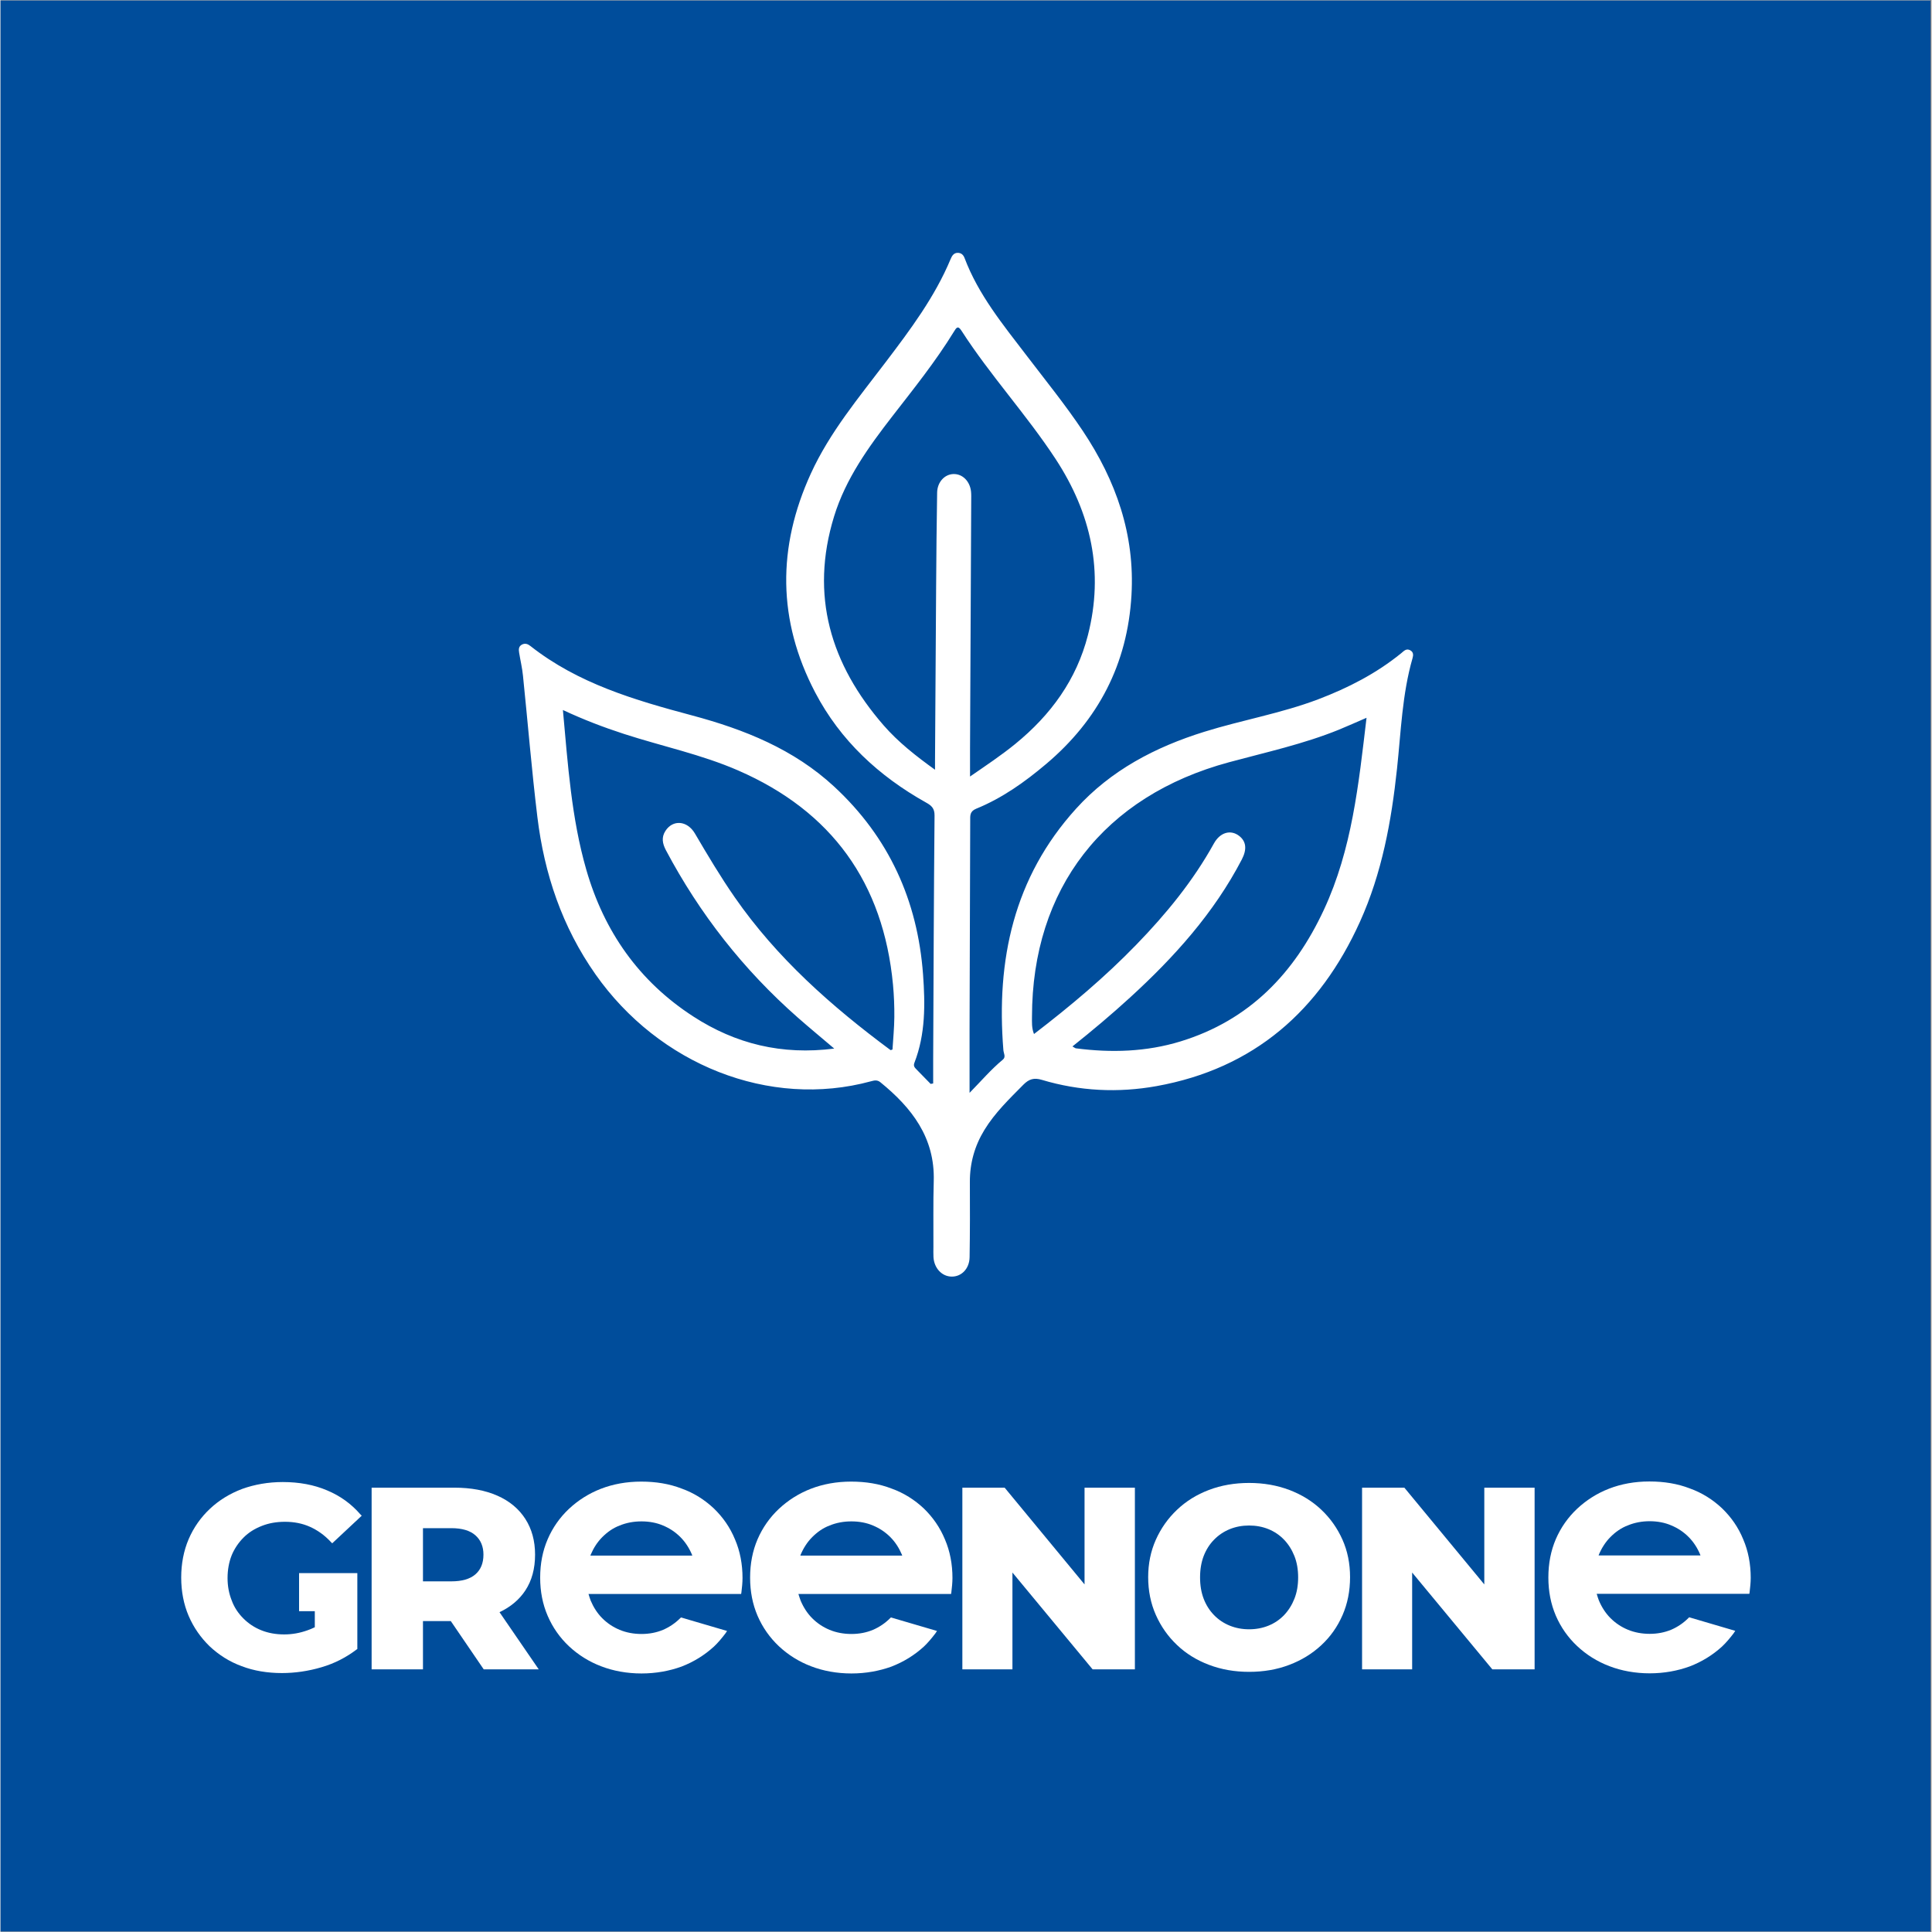
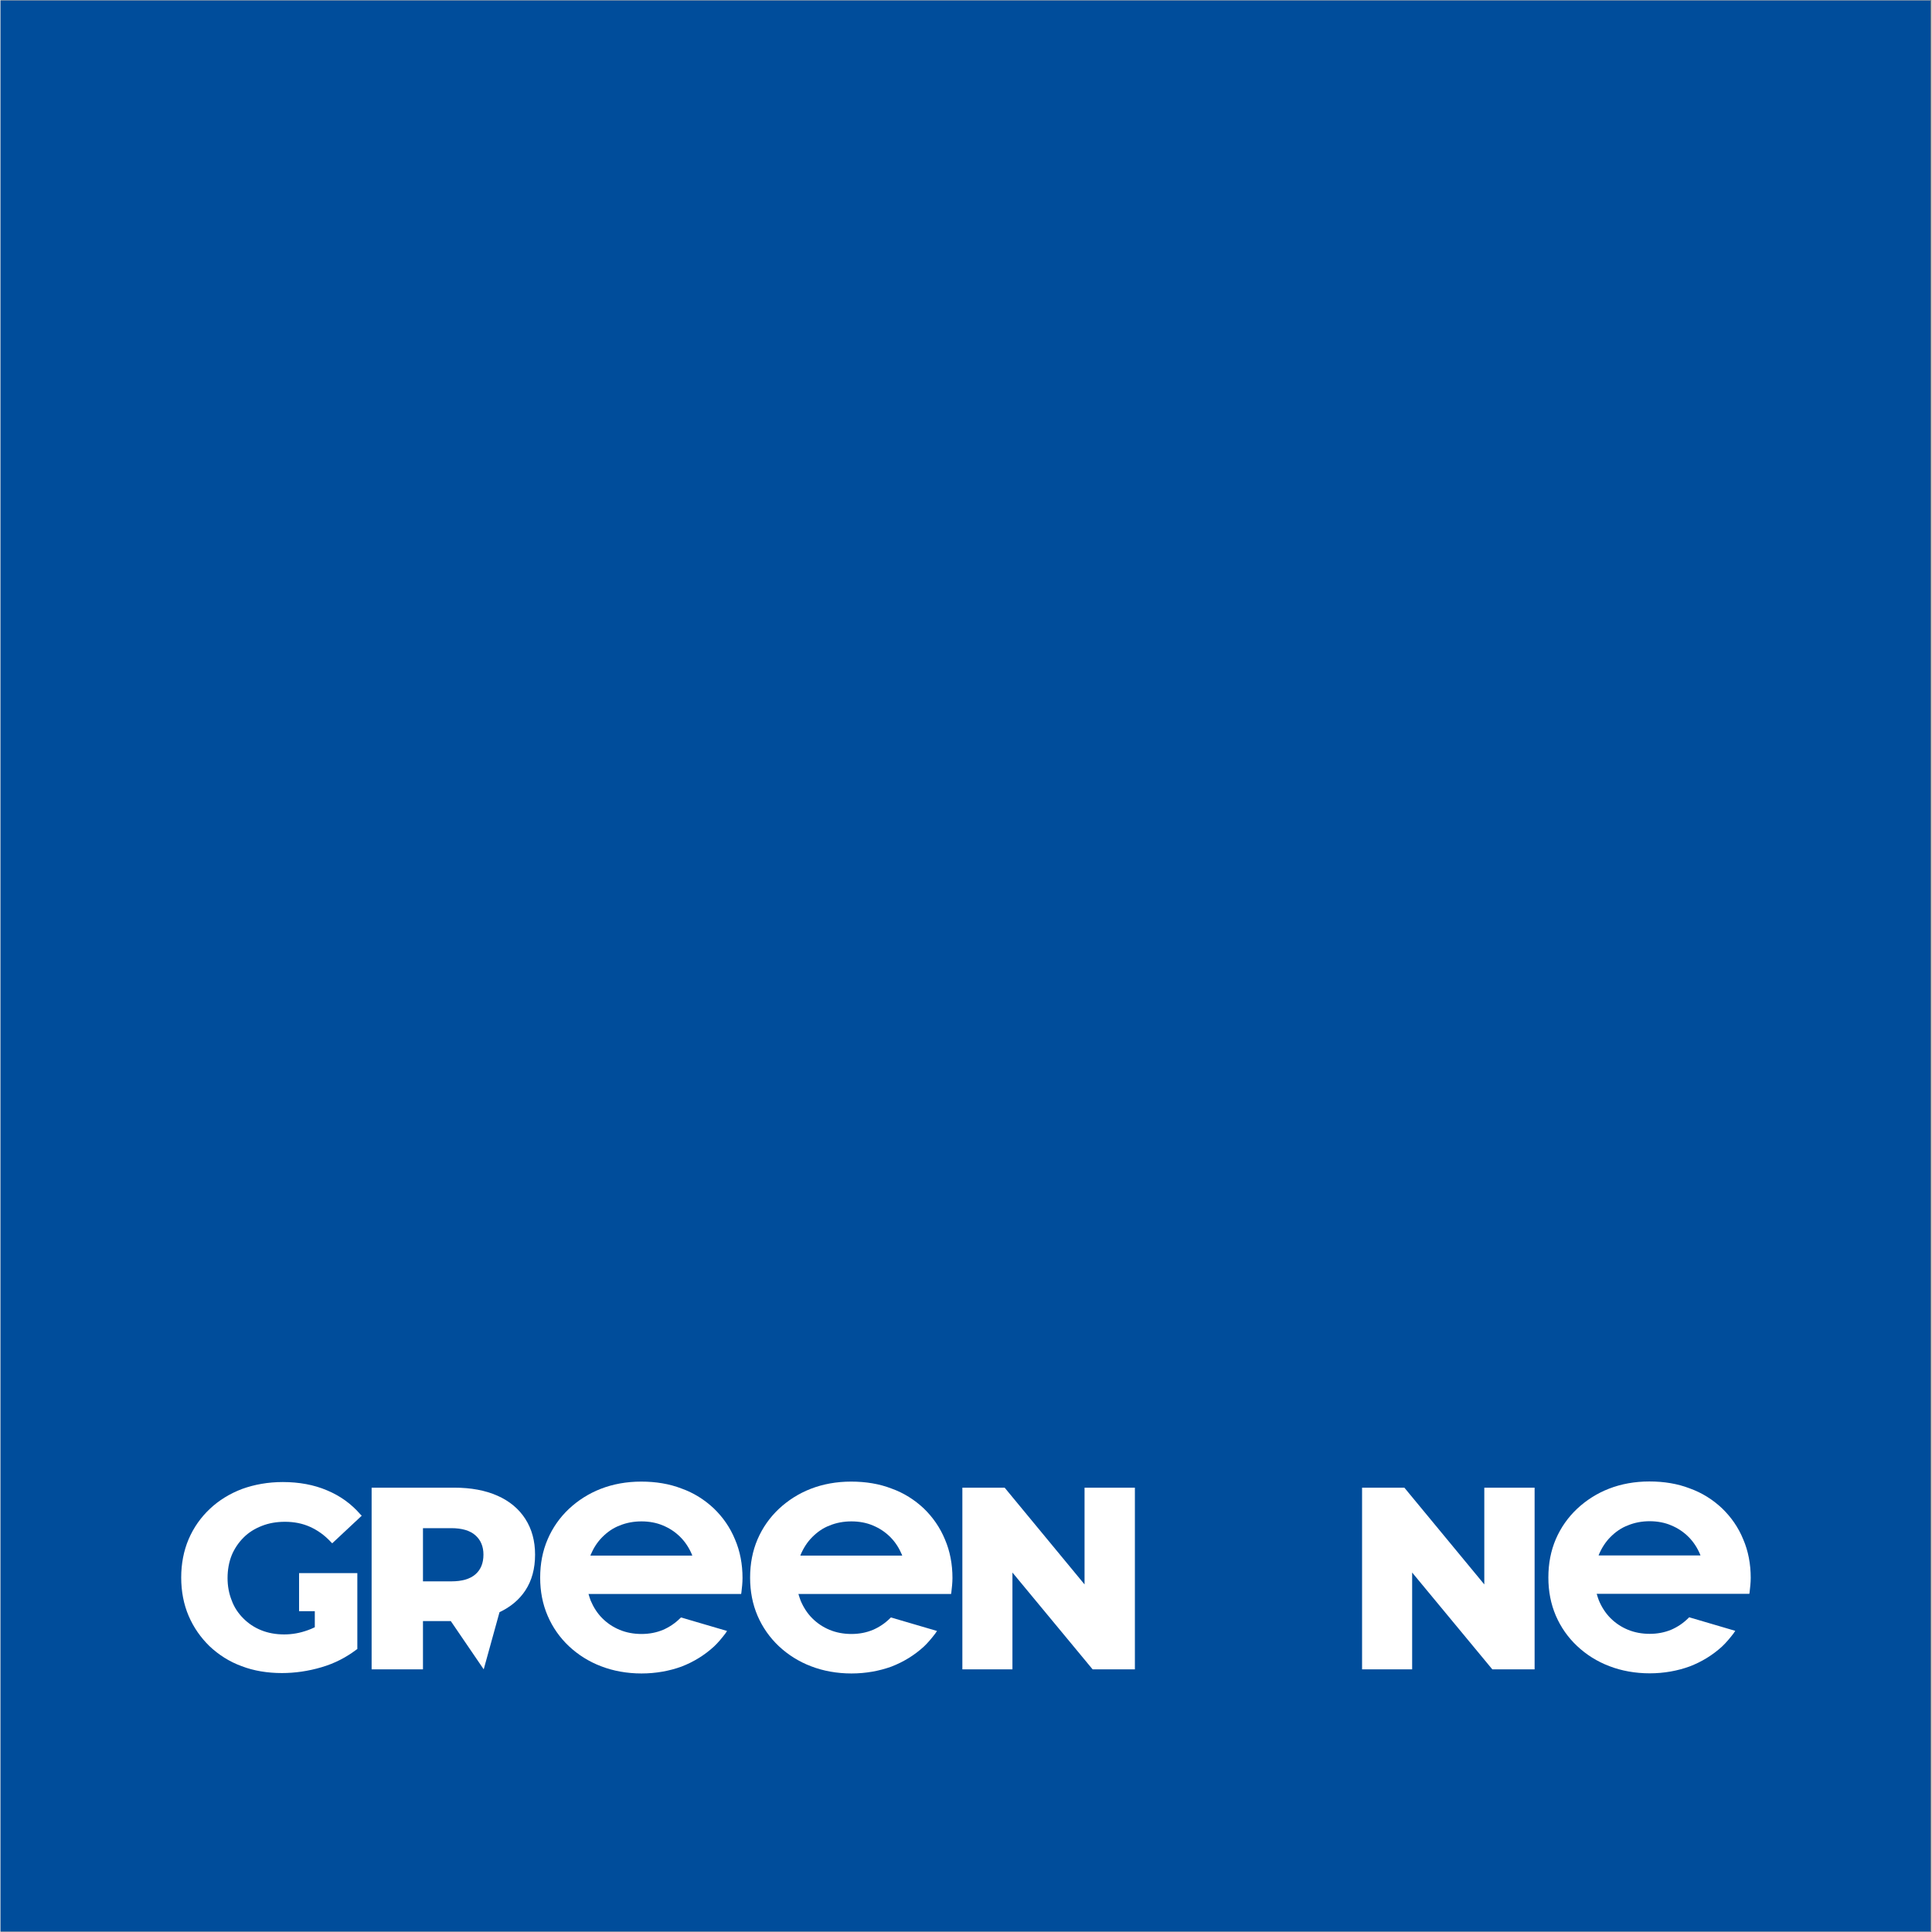
<svg xmlns="http://www.w3.org/2000/svg" width="300" zoomAndPan="magnify" viewBox="0 0 224.88 225" height="300" preserveAspectRatio="xMidYMid meet" version="1.0">
  <rect x="0" y="0" width="224.88" height="225" fill="#808080" stroke="none" />
  <defs>
    <clipPath id="ea1e37ba19">
      <path d="M 0 0.059 L 224.762 0.059 L 224.762 224.938 L 0 224.938 Z M 0 0.059 " clip-rule="nonzero" />
    </clipPath>
    <clipPath id="4296fd7960">
      <path d="M 112 173 L 133 173 L 133 194.957 L 112 194.957 Z M 112 173 " clip-rule="nonzero" />
    </clipPath>
    <clipPath id="2aca416194">
      <path d="M 62 172.469 L 87 172.469 L 87 194.957 L 62 194.957 Z M 62 172.469 " clip-rule="nonzero" />
    </clipPath>
    <clipPath id="d98ed379cb">
      <path d="M 87 172.469 L 111 172.469 L 111 194.957 L 87 194.957 Z M 87 172.469 " clip-rule="nonzero" />
    </clipPath>
    <clipPath id="f469545f52">
      <path d="M 43 173 L 63 173 L 63 194.957 L 43 194.957 Z M 43 173 " clip-rule="nonzero" />
    </clipPath>
    <clipPath id="bdac33347c">
      <path d="M 21.043 172.469 L 43 172.469 L 43 194.957 L 21.043 194.957 Z M 21.043 172.469 " clip-rule="nonzero" />
    </clipPath>
    <clipPath id="5300bef505">
      <path d="M 133 172.469 L 158 172.469 L 158 194.957 L 133 194.957 Z M 133 172.469 " clip-rule="nonzero" />
    </clipPath>
    <clipPath id="9ce4fc91fd">
      <path d="M 158 173 L 179 173 L 179 194.957 L 158 194.957 Z M 158 173 " clip-rule="nonzero" />
    </clipPath>
    <clipPath id="70f50ad0fd">
      <path d="M 180 172.469 L 203.945 172.469 L 203.945 194.957 L 180 194.957 Z M 180 172.469 " clip-rule="nonzero" />
    </clipPath>
    <clipPath id="f3f1e9c375">
      <path d="M 60.371 29.43 L 164.562 29.43 L 164.562 148.617 L 60.371 148.617 Z M 60.371 29.43 " clip-rule="nonzero" />
    </clipPath>
  </defs>
  <g clip-path="url(#ea1e37ba19)">
    <path fill="#ffffff" d="M 0 0.059 L 224.879 0.059 L 224.879 224.941 L 0 224.941 Z M 0 0.059 " fill-opacity="1" fill-rule="nonzero" />
    <path fill="#004d9b" d="M 0 0.059 L 224.879 0.059 L 224.879 224.941 L 0 224.941 Z M 0 0.059 " fill-opacity="1" fill-rule="nonzero" />
  </g>
  <g clip-path="url(#4296fd7960)">
    <path fill="#ffffff" d="M 126.246 173.254 L 126.246 184.52 L 116.941 173.254 L 112.016 173.254 L 112.016 194.41 L 117.848 194.41 L 117.848 183.137 L 127.184 194.41 L 132.109 194.41 L 132.109 173.254 Z M 126.246 173.254 " fill-opacity="1" fill-rule="nonzero" />
  </g>
  <g clip-path="url(#2aca416194)">
    <path fill="#ffffff" d="M 83.07 175.668 C 82.008 174.672 80.758 173.867 79.309 173.352 C 77.895 172.805 76.32 172.547 74.617 172.547 C 72.91 172.547 71.336 172.836 69.922 173.383 C 68.508 173.93 67.254 174.734 66.191 175.73 C 65.133 176.727 64.297 177.918 63.719 179.266 C 63.137 180.617 62.848 182.098 62.848 183.734 C 62.848 185.344 63.137 186.824 63.719 188.172 C 64.297 189.523 65.133 190.711 66.191 191.711 C 67.254 192.707 68.508 193.508 69.953 194.055 C 71.367 194.602 72.977 194.891 74.648 194.891 C 76.32 194.891 77.895 194.602 79.309 194.09 C 80.723 193.543 81.977 192.77 83.07 191.773 C 83.555 191.324 84.004 190.777 84.422 190.23 L 84.613 189.941 L 79.246 188.367 L 79.148 188.461 C 78.57 189.039 77.895 189.492 77.156 189.812 C 76.383 190.133 75.547 190.293 74.648 190.293 C 73.746 190.293 72.879 190.133 72.109 189.812 C 71.336 189.492 70.66 189.039 70.082 188.461 C 69.504 187.883 69.055 187.176 68.73 186.406 C 68.637 186.18 68.57 185.922 68.477 185.633 L 86.254 185.633 L 86.285 185.441 C 86.352 184.895 86.414 184.316 86.414 183.77 C 86.414 182.16 86.125 180.648 85.547 179.301 C 84.969 177.887 84.133 176.695 83.07 175.668 Z M 80.562 181.164 L 68.699 181.164 C 68.699 181.133 68.73 181.102 68.73 181.066 C 69.055 180.297 69.504 179.59 70.082 179.012 C 70.66 178.43 71.336 177.949 72.109 177.66 C 72.879 177.34 73.746 177.18 74.648 177.18 C 75.547 177.18 76.414 177.34 77.156 177.66 C 77.926 177.98 78.602 178.43 79.18 179.012 C 79.758 179.59 80.211 180.297 80.531 181.066 C 80.531 181.102 80.562 181.133 80.562 181.164 Z M 80.562 181.164 " fill-opacity="1" fill-rule="nonzero" />
  </g>
  <g clip-path="url(#d98ed379cb)">
    <path fill="#ffffff" d="M 107.52 175.668 C 106.457 174.672 105.203 173.867 103.758 173.352 C 102.344 172.805 100.77 172.547 99.062 172.547 C 97.359 172.547 95.785 172.836 94.371 173.383 C 92.957 173.93 91.703 174.734 90.641 175.73 C 89.582 176.727 88.746 177.918 88.164 179.266 C 87.586 180.617 87.297 182.098 87.297 183.734 C 87.297 185.344 87.586 186.824 88.164 188.172 C 88.746 189.523 89.582 190.711 90.641 191.711 C 91.703 192.707 92.957 193.508 94.402 194.055 C 95.816 194.602 97.426 194.891 99.098 194.891 C 100.77 194.891 102.344 194.602 103.758 194.09 C 105.172 193.543 106.426 192.77 107.52 191.773 C 108 191.324 108.453 190.777 108.871 190.23 L 109.062 189.941 L 103.695 188.367 L 103.598 188.461 C 103.02 189.039 102.344 189.492 101.605 189.812 C 100.832 190.133 99.996 190.293 99.098 190.293 C 98.195 190.293 97.328 190.133 96.555 189.812 C 95.785 189.492 95.109 189.039 94.531 188.461 C 93.953 187.883 93.504 187.176 93.18 186.406 C 93.086 186.18 93.02 185.922 92.922 185.633 L 110.703 185.633 L 110.734 185.441 C 110.797 184.895 110.863 184.316 110.863 183.77 C 110.863 182.16 110.574 180.648 109.996 179.301 C 109.414 177.887 108.578 176.695 107.52 175.668 Z M 105.012 181.164 L 93.148 181.164 C 93.148 181.133 93.18 181.102 93.18 181.066 C 93.504 180.297 93.953 179.59 94.531 179.012 C 95.109 178.43 95.785 177.949 96.555 177.66 C 97.328 177.34 98.195 177.18 99.098 177.18 C 99.996 177.18 100.863 177.34 101.605 177.66 C 102.375 177.98 103.051 178.43 103.629 179.012 C 104.207 179.59 104.656 180.297 104.98 181.066 C 104.98 181.102 105.012 181.133 105.012 181.164 Z M 105.012 181.164 " fill-opacity="1" fill-rule="nonzero" />
  </g>
  <g clip-path="url(#f469545f52)">
-     <path fill="#ffffff" d="M 56.273 194.41 L 62.68 194.41 L 58.113 187.754 C 59.402 187.145 60.41 186.305 61.121 185.223 C 61.879 184.074 62.254 182.684 62.254 181.051 C 62.254 179.461 61.879 178.074 61.121 176.895 C 60.367 175.719 59.285 174.816 57.875 174.191 C 56.465 173.566 54.793 173.254 52.855 173.254 L 43.219 173.254 L 43.219 194.41 L 49.199 194.41 L 49.199 188.789 L 52.438 188.789 Z M 55.305 178.801 C 55.93 179.355 56.242 180.105 56.242 181.051 C 56.242 182.039 55.93 182.805 55.305 183.348 C 54.68 183.891 53.742 184.164 52.496 184.164 L 49.199 184.164 L 49.199 177.969 L 52.496 177.969 C 53.742 177.969 54.68 178.246 55.305 178.801 Z M 55.305 178.801 " fill-opacity="1" fill-rule="nonzero" />
+     <path fill="#ffffff" d="M 56.273 194.41 L 58.113 187.754 C 59.402 187.145 60.41 186.305 61.121 185.223 C 61.879 184.074 62.254 182.684 62.254 181.051 C 62.254 179.461 61.879 178.074 61.121 176.895 C 60.367 175.719 59.285 174.816 57.875 174.191 C 56.465 173.566 54.793 173.254 52.855 173.254 L 43.219 173.254 L 43.219 194.41 L 49.199 194.41 L 49.199 188.789 L 52.438 188.789 Z M 55.305 178.801 C 55.93 179.355 56.242 180.105 56.242 181.051 C 56.242 182.039 55.93 182.805 55.305 183.348 C 54.68 183.891 53.742 184.164 52.496 184.164 L 49.199 184.164 L 49.199 177.969 L 52.496 177.969 C 53.742 177.969 54.68 178.246 55.305 178.801 Z M 55.305 178.801 " fill-opacity="1" fill-rule="nonzero" />
  </g>
  <g clip-path="url(#bdac33347c)">
    <path fill="#ffffff" d="M 28.309 179.059 C 28.887 178.48 29.594 178.031 30.43 177.707 C 31.234 177.387 32.133 177.227 33.129 177.227 C 34.191 177.227 35.156 177.418 36.023 177.805 C 36.891 178.191 37.727 178.77 38.469 179.574 L 38.629 179.734 L 42.066 176.52 L 41.906 176.359 C 40.848 175.137 39.559 174.203 38.016 173.562 C 36.508 172.918 34.77 172.598 32.875 172.598 C 31.168 172.598 29.562 172.887 28.148 173.398 C 26.699 173.945 25.445 174.719 24.387 175.715 C 23.324 176.711 22.488 177.902 21.91 179.25 C 21.332 180.602 21.043 182.113 21.043 183.719 C 21.043 185.328 21.332 186.84 21.91 188.188 C 22.488 189.539 23.324 190.727 24.355 191.727 C 25.414 192.723 26.668 193.527 28.082 194.039 C 29.496 194.586 31.105 194.844 32.777 194.844 C 34.289 194.844 35.863 194.617 37.375 194.168 C 38.918 193.719 40.266 193.012 41.457 192.109 L 41.555 192.047 L 41.555 183.207 L 34.77 183.207 L 34.77 187.641 L 36.602 187.641 L 36.602 189.508 C 36.281 189.668 36.023 189.766 35.766 189.859 C 34.867 190.184 33.965 190.344 33.035 190.344 C 32.07 190.344 31.168 190.184 30.367 189.859 C 29.562 189.539 28.855 189.059 28.277 188.477 C 27.695 187.898 27.215 187.191 26.926 186.387 C 26.605 185.586 26.441 184.715 26.441 183.785 C 26.441 182.82 26.605 181.918 26.926 181.117 C 27.246 180.344 27.73 179.637 28.309 179.059 Z M 28.309 179.059 " fill-opacity="1" fill-rule="nonzero" />
  </g>
  <g clip-path="url(#5300bef505)">
-     <path fill="#ffffff" d="M 145.41 194.703 C 143.738 194.703 142.184 194.434 140.742 193.887 C 139.301 193.344 138.059 192.574 137.012 191.574 C 135.961 190.578 135.141 189.41 134.547 188.07 C 133.953 186.73 133.656 185.266 133.656 183.672 C 133.656 182.102 133.953 180.652 134.547 179.32 C 135.141 177.992 135.961 176.828 137.012 175.832 C 138.059 174.836 139.297 174.062 140.727 173.52 C 142.156 172.977 143.719 172.703 145.41 172.703 C 147.105 172.703 148.664 172.977 150.094 173.52 C 151.527 174.062 152.766 174.828 153.812 175.816 C 154.859 176.805 155.68 177.961 156.277 179.293 C 156.871 180.621 157.168 182.082 157.168 183.672 C 157.168 185.285 156.875 186.762 156.289 188.102 C 155.707 189.441 154.887 190.605 153.828 191.59 C 152.77 192.578 151.527 193.344 150.094 193.887 C 148.664 194.434 147.105 194.703 145.41 194.703 Z M 145.41 189.746 C 146.219 189.746 146.969 189.605 147.664 189.324 C 148.359 189.043 148.961 188.637 149.477 188.102 C 149.988 187.566 150.391 186.934 150.684 186.195 C 150.977 185.461 151.121 184.633 151.121 183.703 C 151.121 182.777 150.977 181.945 150.684 181.211 C 150.391 180.477 149.988 179.84 149.477 179.309 C 148.961 178.773 148.359 178.367 147.664 178.082 C 146.969 177.801 146.219 177.66 145.41 177.66 C 144.605 177.66 143.855 177.801 143.16 178.082 C 142.465 178.367 141.855 178.773 141.332 179.309 C 140.809 179.84 140.406 180.477 140.121 181.211 C 139.84 181.945 139.699 182.777 139.699 183.703 C 139.699 184.633 139.84 185.461 140.121 186.195 C 140.406 186.934 140.809 187.566 141.332 188.102 C 141.855 188.637 142.465 189.043 143.16 189.324 C 143.855 189.605 144.605 189.746 145.41 189.746 Z M 145.41 189.746 " fill-opacity="1" fill-rule="nonzero" />
-   </g>
+     </g>
  <g clip-path="url(#9ce4fc91fd)">
    <path fill="#ffffff" d="M 172.801 173.254 L 172.801 184.52 L 163.492 173.254 L 158.566 173.254 L 158.566 194.41 L 164.398 194.41 L 164.398 183.137 L 173.734 194.41 L 178.66 194.41 L 178.66 173.254 Z M 172.801 173.254 " fill-opacity="1" fill-rule="nonzero" />
  </g>
  <g clip-path="url(#70f50ad0fd)">
    <path fill="#ffffff" d="M 200.484 175.652 C 199.422 174.652 198.168 173.852 196.723 173.336 C 195.309 172.789 193.734 172.531 192.027 172.531 C 190.324 172.531 188.75 172.82 187.336 173.367 C 185.922 173.914 184.668 174.719 183.605 175.715 C 182.547 176.711 181.711 177.902 181.129 179.25 C 180.551 180.602 180.262 182.082 180.262 183.719 C 180.262 185.328 180.551 186.805 181.129 188.156 C 181.711 189.508 182.547 190.695 183.605 191.691 C 184.668 192.691 185.922 193.492 187.367 194.039 C 188.781 194.586 190.391 194.875 192.062 194.875 C 193.734 194.875 195.309 194.586 196.723 194.07 C 198.137 193.527 199.391 192.754 200.484 191.758 C 200.965 191.309 201.418 190.762 201.836 190.215 L 202.027 189.926 L 196.66 188.348 L 196.562 188.445 C 195.984 189.023 195.309 189.477 194.57 189.797 C 193.797 190.117 192.961 190.277 192.062 190.277 C 191.16 190.277 190.293 190.117 189.523 189.797 C 188.75 189.477 188.074 189.023 187.496 188.445 C 186.918 187.867 186.469 187.16 186.145 186.387 C 186.051 186.164 185.984 185.906 185.891 185.617 L 203.668 185.617 L 203.699 185.426 C 203.762 184.879 203.828 184.297 203.828 183.754 C 203.828 182.145 203.539 180.633 202.961 179.285 C 202.383 177.867 201.547 176.68 200.484 175.652 Z M 197.977 181.148 L 186.113 181.148 C 186.113 181.117 186.145 181.082 186.145 181.051 C 186.469 180.281 186.918 179.574 187.496 178.996 C 188.074 178.414 188.75 177.934 189.523 177.645 C 190.293 177.324 191.16 177.16 192.062 177.16 C 192.961 177.16 193.828 177.324 194.57 177.645 C 195.34 177.965 196.016 178.414 196.594 178.996 C 197.172 179.574 197.625 180.281 197.945 181.051 C 197.945 181.082 197.977 181.117 197.977 181.148 Z M 197.977 181.148 " fill-opacity="1" fill-rule="nonzero" />
  </g>
  <g clip-path="url(#f3f1e9c375)">
-     <path fill="#ffffff" d="M 108.617 126.18 C 108.617 125.242 108.613 124.305 108.617 123.367 C 108.66 113.902 108.691 104.438 108.777 94.973 C 108.785 94.137 108.418 93.812 107.781 93.461 C 102.293 90.387 97.809 86.246 94.875 80.641 C 90.484 72.262 90.449 63.727 94.371 55.152 C 96.574 50.336 99.953 46.309 103.117 42.133 C 105.977 38.363 108.812 34.578 110.652 30.164 C 110.809 29.785 111.02 29.441 111.488 29.445 C 111.879 29.453 112.129 29.668 112.273 30.051 C 113.883 34.324 116.746 37.805 119.469 41.371 C 121.691 44.285 124.004 47.133 126.043 50.184 C 129.91 55.977 132.121 62.254 131.711 69.316 C 131.25 77.32 127.859 83.84 121.766 88.98 C 119.289 91.074 116.652 92.949 113.633 94.18 C 112.863 94.492 112.93 95.004 112.93 95.59 C 112.906 103.672 112.879 111.758 112.855 119.844 C 112.848 122.246 112.855 124.652 112.855 127.273 C 114.211 125.891 115.363 124.535 116.734 123.402 C 117.113 123.09 116.82 122.664 116.793 122.289 C 115.945 111.812 117.992 102.195 125.258 94.18 C 129.316 89.699 134.48 87.004 140.18 85.227 C 144.578 83.855 149.145 83.078 153.465 81.438 C 156.949 80.113 160.227 78.43 163.129 76.07 C 163.426 75.828 163.703 75.484 164.16 75.723 C 164.559 75.934 164.551 76.289 164.445 76.648 C 163.234 80.848 163.098 85.203 162.637 89.508 C 161.984 95.652 160.879 101.688 158.32 107.348 C 153.645 117.688 145.984 124.441 134.633 126.488 C 130.16 127.293 125.664 127.074 121.281 125.762 C 120.348 125.48 119.77 125.672 119.125 126.32 C 117.488 127.977 115.805 129.59 114.582 131.594 C 113.449 133.445 112.879 135.469 112.891 137.66 C 112.906 140.578 112.906 143.496 112.859 146.414 C 112.836 147.754 111.914 148.688 110.77 148.672 C 109.633 148.66 108.727 147.691 108.652 146.406 C 108.629 146.016 108.645 145.617 108.645 145.223 C 108.656 142.66 108.609 140.098 108.684 137.535 C 108.828 132.484 106.129 129.016 102.469 126.039 C 102.102 125.738 101.762 125.82 101.375 125.926 C 89.523 129.152 76.672 123.973 69.289 113.469 C 65.402 107.938 63.328 101.77 62.523 95.148 C 61.859 89.668 61.41 84.168 60.844 78.676 C 60.754 77.777 60.539 76.891 60.395 75.996 C 60.336 75.641 60.332 75.277 60.723 75.07 C 61.086 74.879 61.406 74.992 61.703 75.227 C 67.266 79.613 73.879 81.539 80.559 83.324 C 86.629 84.949 92.375 87.246 97.082 91.602 C 103.465 97.508 106.801 104.871 107.438 113.484 C 107.691 116.949 107.727 120.43 106.438 123.754 C 106.281 124.152 106.461 124.328 106.688 124.559 C 107.238 125.109 107.777 125.672 108.32 126.23 C 108.418 126.215 108.516 126.195 108.617 126.18 Z M 112.91 90.434 C 114.84 89.102 116.574 87.949 118.191 86.629 C 122.305 83.273 125.309 79.164 126.637 73.977 C 128.531 66.578 127.008 59.77 122.879 53.461 C 119.484 48.281 115.258 43.715 111.906 38.504 C 111.488 37.852 111.301 38.191 111.035 38.621 C 108.906 42.086 106.367 45.25 103.879 48.457 C 101.098 52.047 98.43 55.742 97.078 60.137 C 94.246 69.34 96.668 77.367 102.84 84.465 C 104.539 86.418 106.559 88.008 108.832 89.645 C 108.832 89.121 108.832 88.859 108.832 88.594 C 108.875 81.812 108.91 75.031 108.961 68.254 C 108.984 64.625 109.02 61 109.078 57.375 C 109.098 56.145 109.945 55.234 110.98 55.207 C 112.031 55.18 112.898 56.039 113.027 57.254 C 113.062 57.605 113.047 57.961 113.047 58.316 C 113 67.938 112.957 77.555 112.91 87.172 C 112.906 88.188 112.91 89.203 112.91 90.434 Z M 97.094 122.117 C 95.566 120.82 94.184 119.676 92.836 118.492 C 86.523 112.934 81.422 106.43 77.484 99 C 77.086 98.238 76.953 97.516 77.434 96.77 C 78.297 95.426 79.977 95.547 80.871 97.07 C 82.348 99.586 83.836 102.09 85.5 104.488 C 90.414 111.574 96.773 117.191 103.645 122.289 C 103.68 122.316 103.781 122.25 103.879 122.223 C 103.957 120.973 104.082 119.715 104.094 118.453 C 104.105 117.195 104.055 115.93 103.938 114.676 C 102.82 102.824 96.812 94.473 85.895 89.723 C 81.621 87.863 77.043 86.91 72.621 85.477 C 70.234 84.703 67.895 83.809 65.496 82.688 C 66.078 89.043 66.484 95.266 68.219 101.285 C 70.293 108.484 74.352 114.281 80.68 118.379 C 85.609 121.574 90.996 122.898 97.094 122.117 Z M 159.086 83.594 C 157.887 84.109 156.891 84.562 155.875 84.977 C 151.738 86.656 147.383 87.605 143.09 88.766 C 128.496 92.703 120.137 103.488 120.125 118.398 C 120.125 119.043 120.074 119.703 120.359 120.422 C 124.613 117.16 128.617 113.793 132.27 110.023 C 135.742 106.445 138.883 102.617 141.309 98.234 C 142.035 96.922 143.266 96.59 144.246 97.344 C 145.074 97.98 145.18 98.902 144.562 100.094 C 141.312 106.34 136.684 111.473 131.535 116.18 C 129.391 118.141 127.172 120.008 124.836 121.867 C 125.062 121.992 125.152 122.078 125.25 122.09 C 129.363 122.621 133.434 122.504 137.426 121.281 C 145.43 118.828 150.668 113.367 154.121 105.949 C 157.391 98.922 158.164 91.355 159.086 83.594 Z M 159.086 83.594 " fill-opacity="1" fill-rule="evenodd" />
-   </g>
+     </g>
</svg>